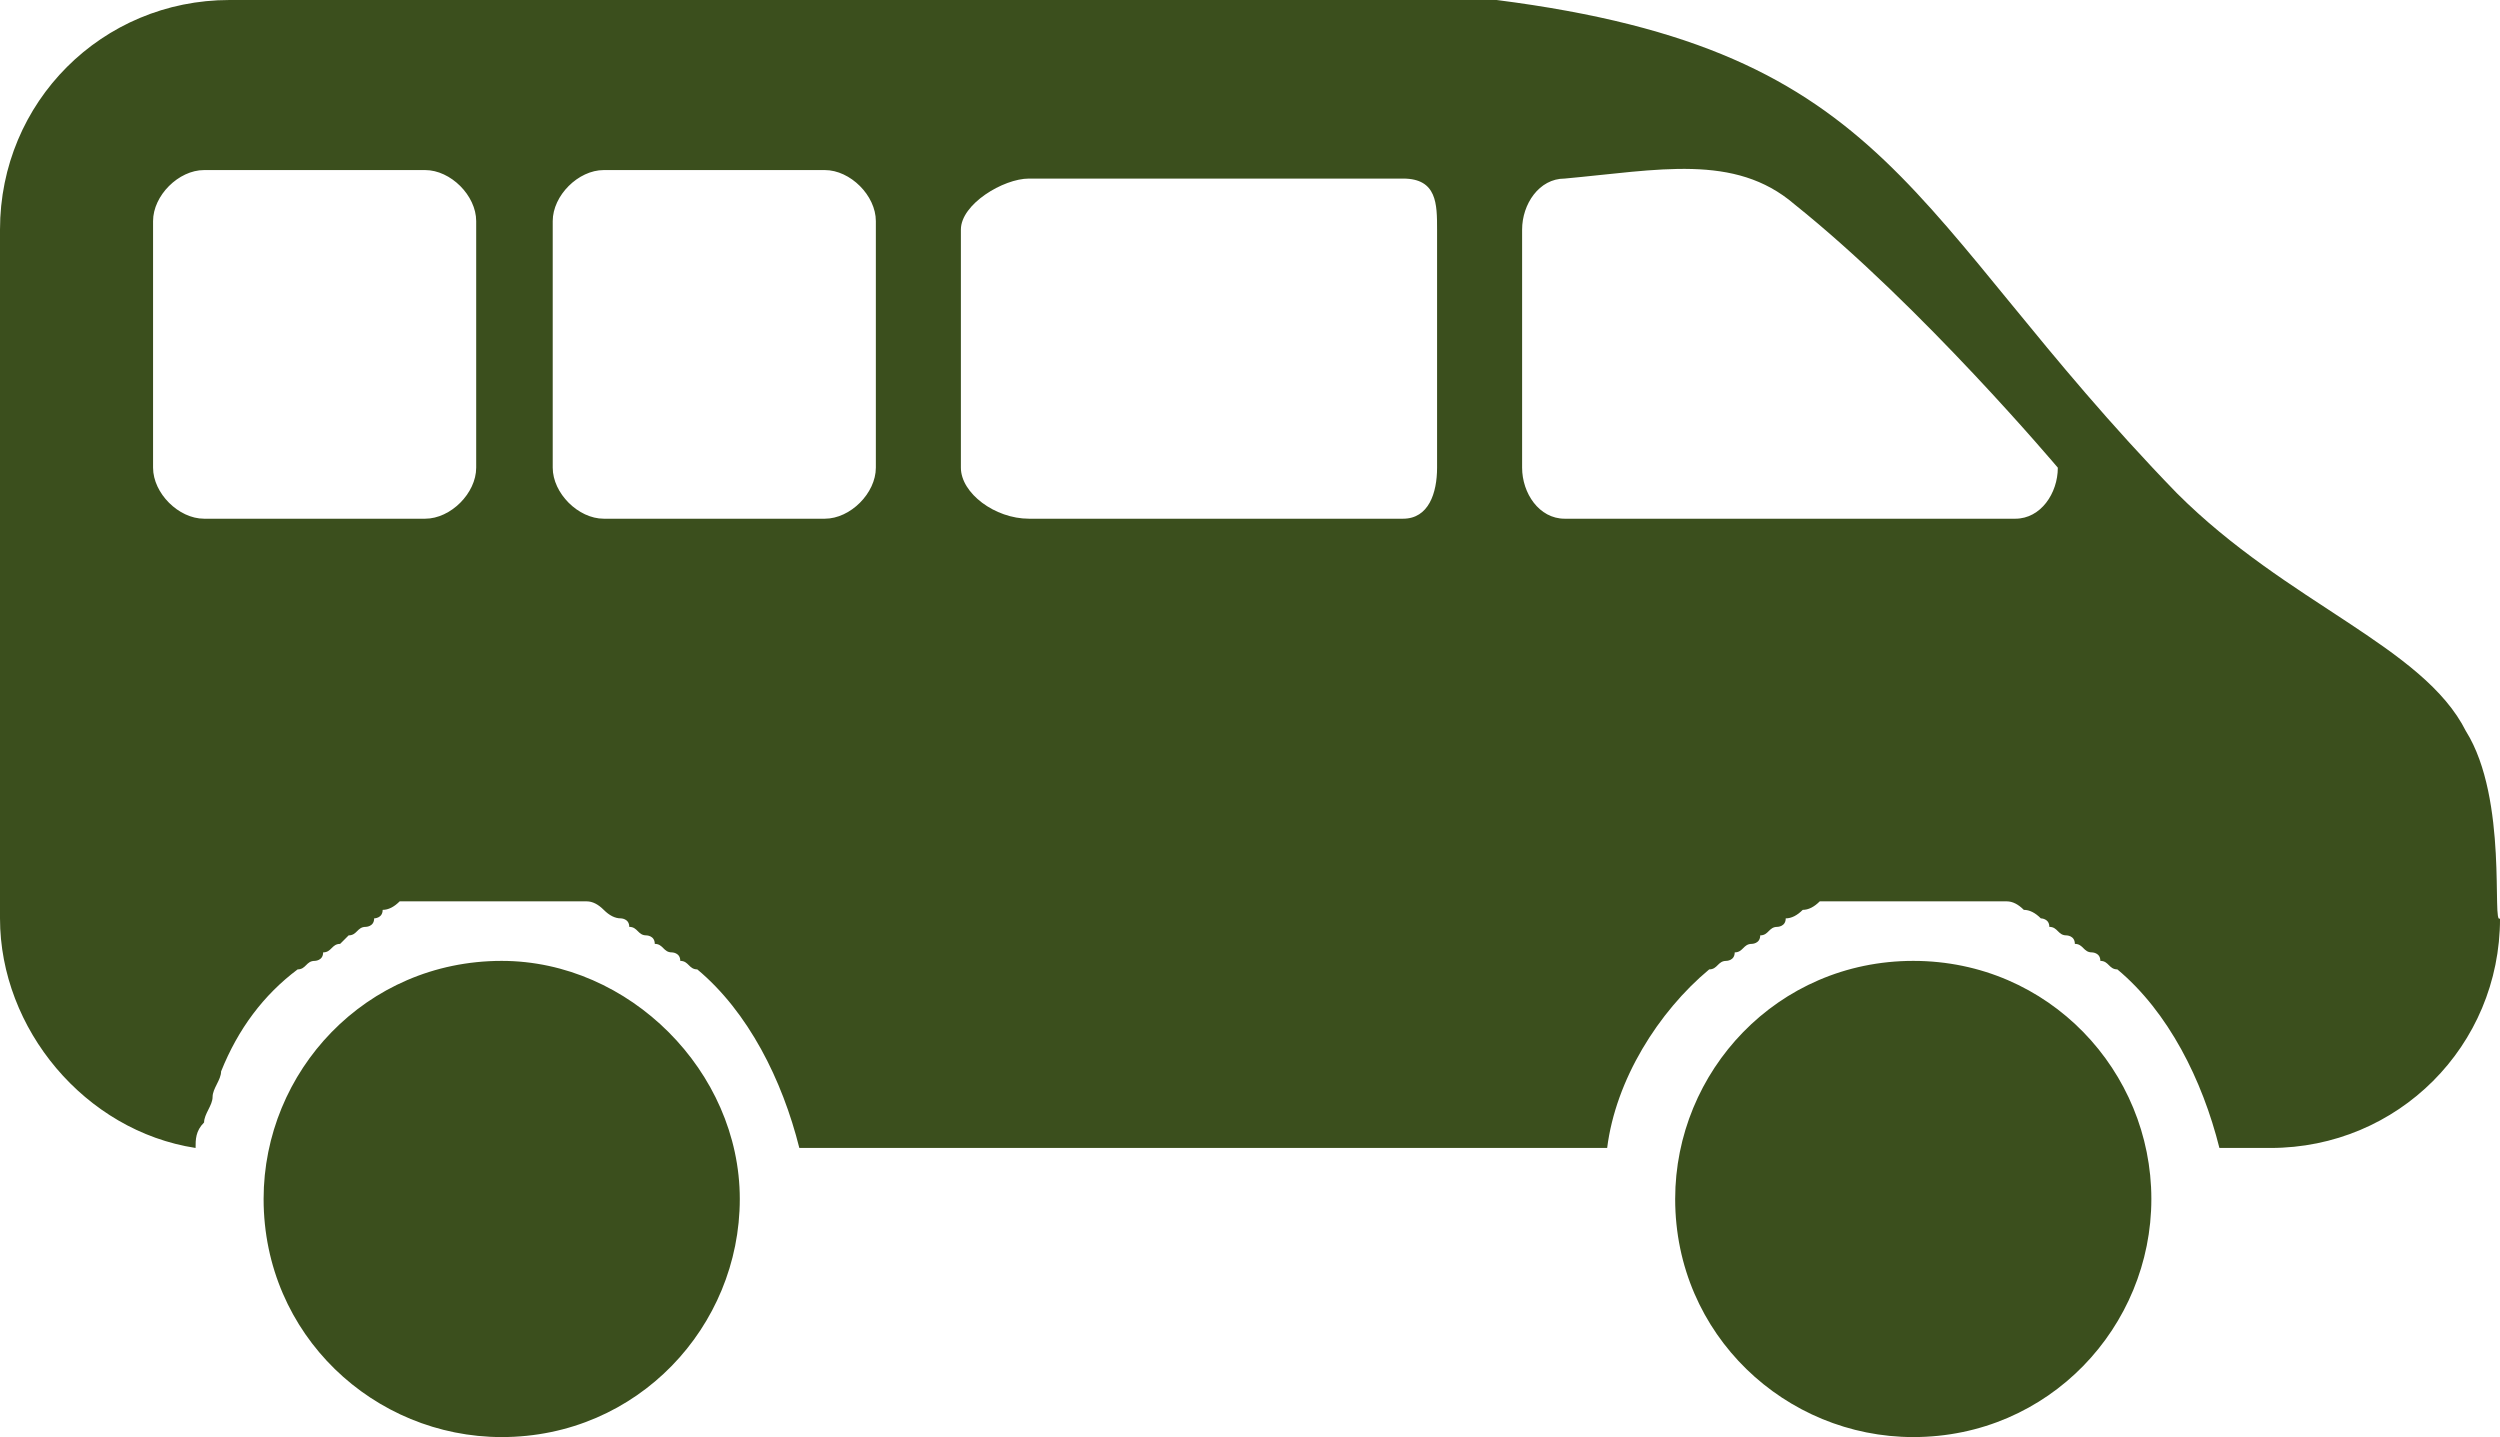
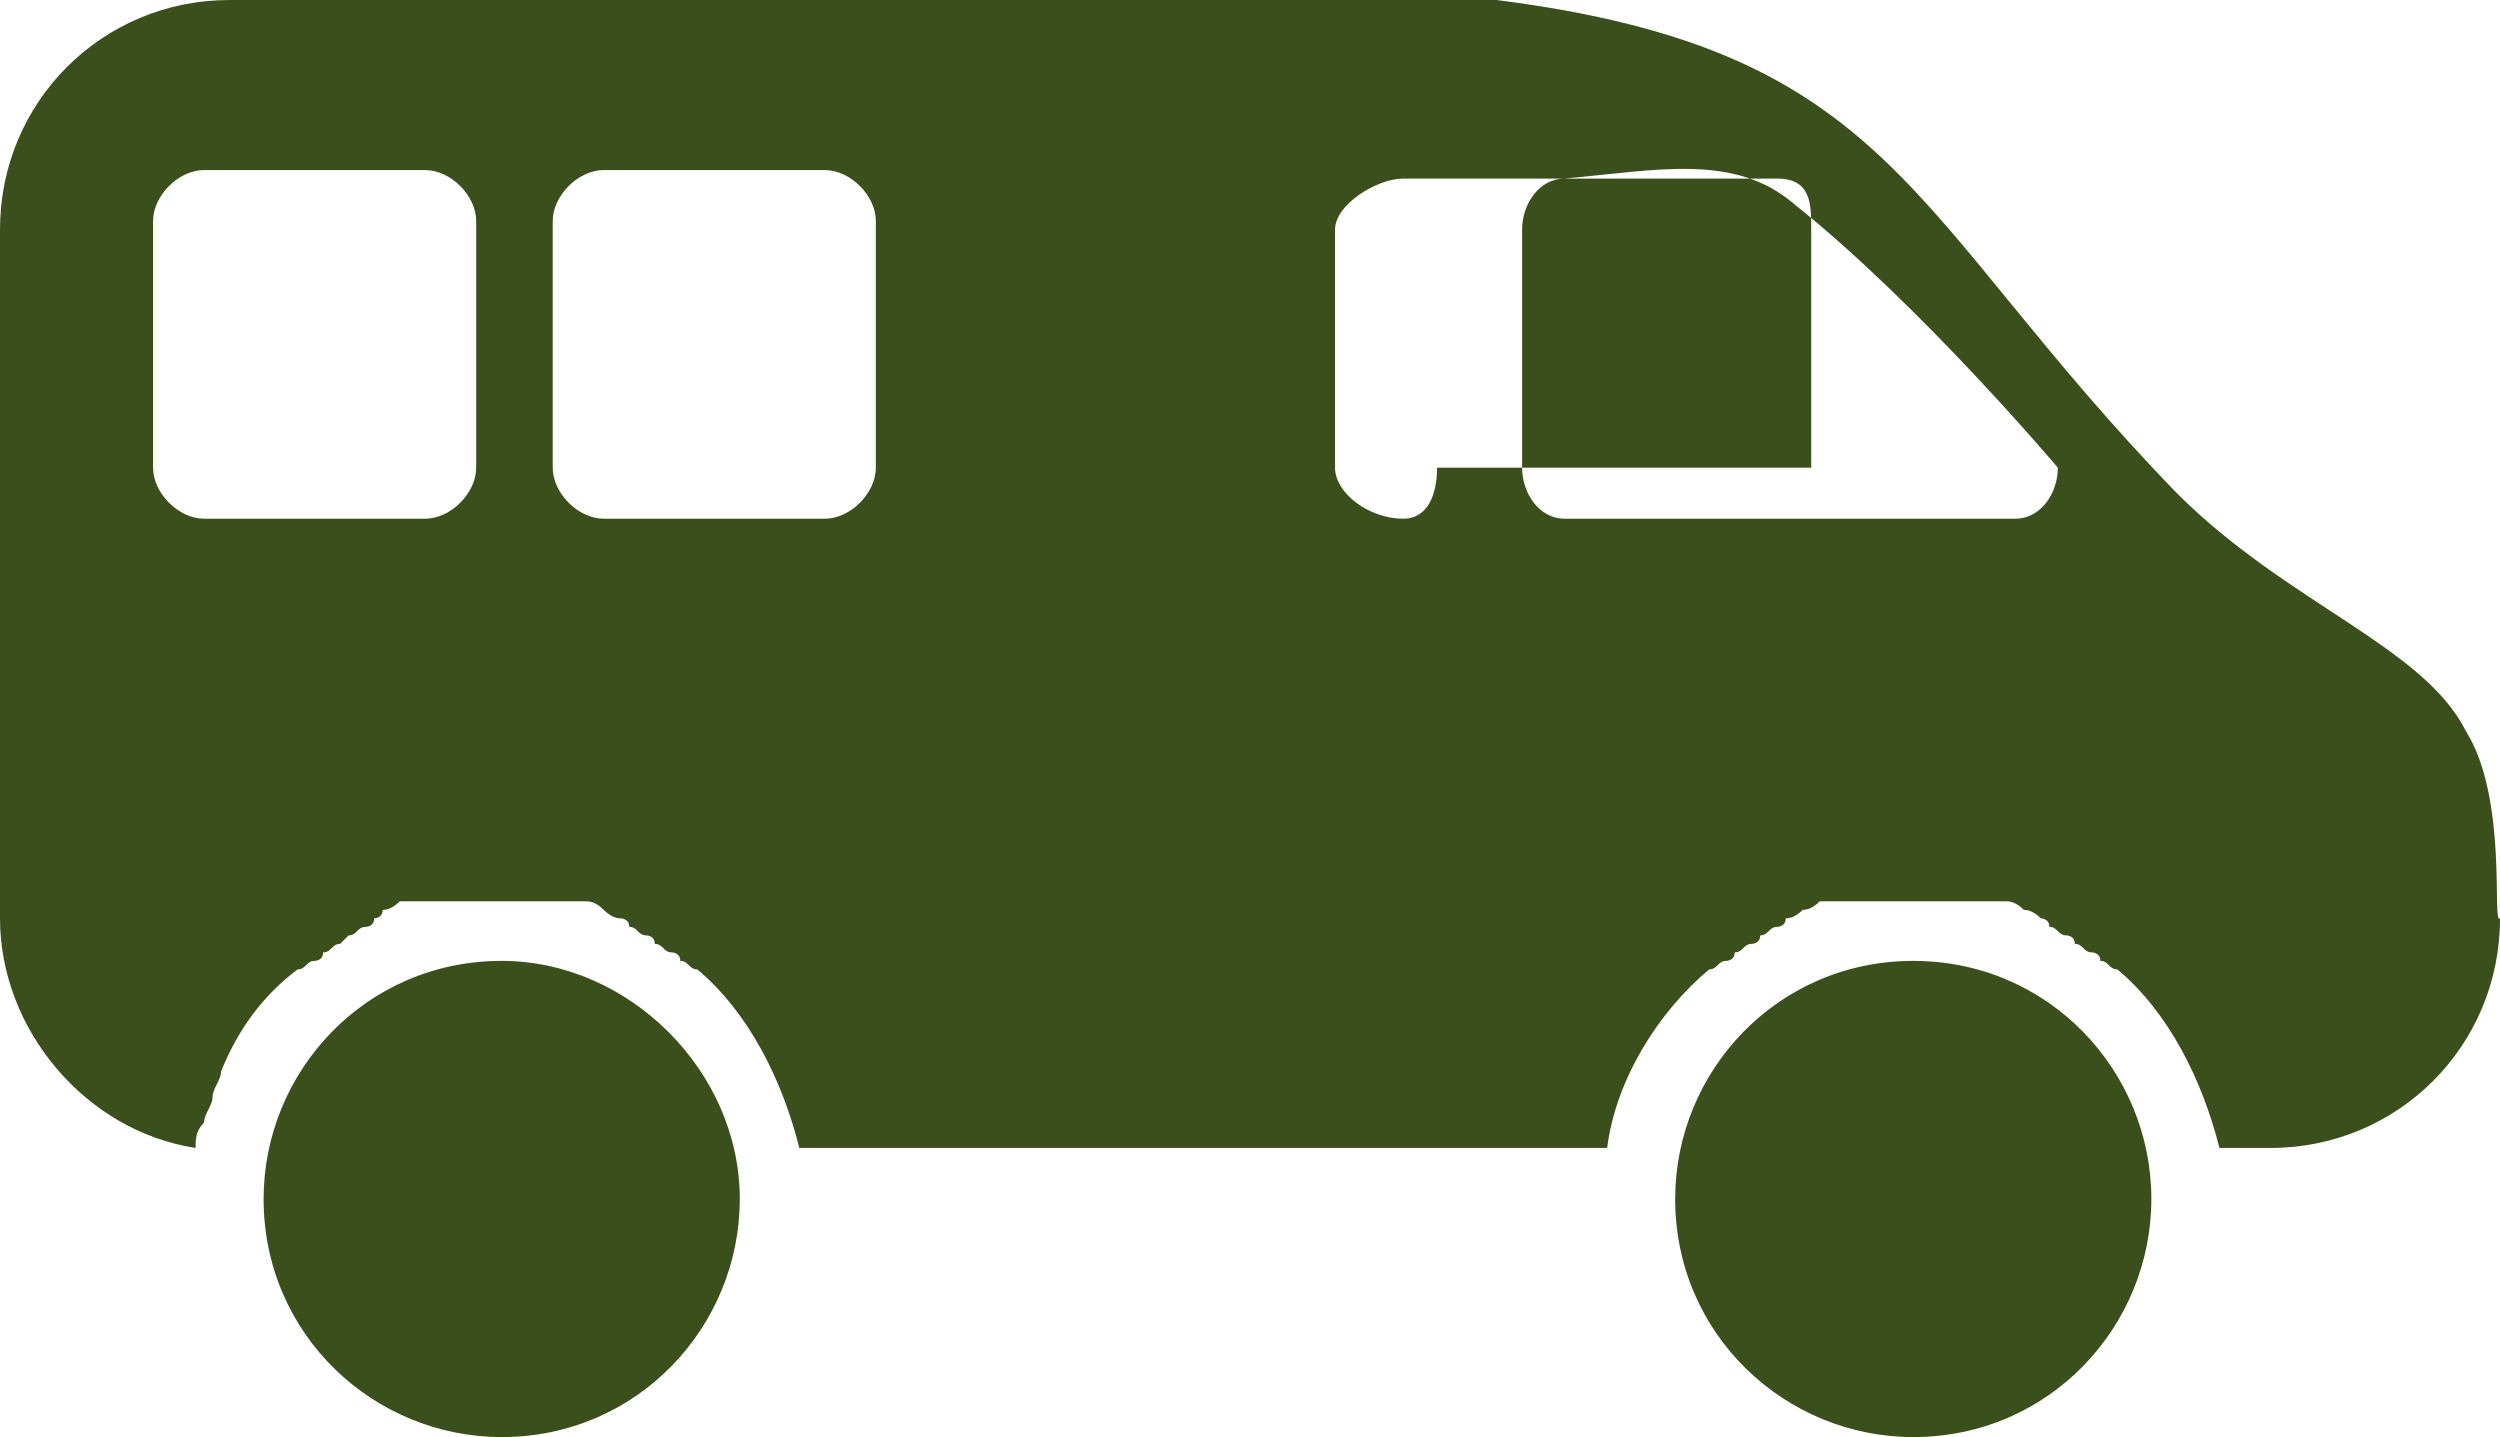
<svg xmlns="http://www.w3.org/2000/svg" id="Camada_2" data-name="Camada 2" viewBox="0 0 29.4 16.9">
  <defs>
    <style>
      .cls-1 {
        fill: #3b4f1d;
      }
    </style>
  </defs>
  <g id="Camada_1-2" data-name="Camada 1">
-     <path class="cls-1" d="m5.9,11.3c-1.6,0-2.8,1.3-2.8,2.8,0,1.6,1.3,2.8,2.8,2.8,1.6,0,2.8-1.3,2.8-2.8s-1.3-2.8-2.8-2.8Zm23.1-2.7c-.5-1-2.1-1.5-3.4-2.8-3.2-3.3-3.3-5.2-8-5.8H2.7C1.2,0,0,1.2,0,2.7v8.1c0,1.3,1,2.5,2.3,2.7,0-.1,0-.2.1-.3,0-.1.1-.2.1-.3s.1-.2.1-.3c.2-.5.5-.9.9-1.2.1,0,.1-.1.2-.1,0,0,.1,0,.1-.1.1,0,.1-.1.2-.1l.1-.1c.1,0,.1-.1.2-.1,0,0,.1,0,.1-.1,0,0,.1,0,.1-.1q.1,0,.2-.1h2.2q.1,0,.2.1t.2.1s.1,0,.1.1c.1,0,.1.1.2.1,0,0,.1,0,.1.1.1,0,.1.1.2.1,0,0,.1,0,.1.1.1,0,.1.1.2.1.6.5,1,1.3,1.2,2.1h9.5c.1-.8.6-1.6,1.2-2.1.1,0,.1-.1.2-.1,0,0,.1,0,.1-.1.1,0,.1-.1.2-.1,0,0,.1,0,.1-.1.1,0,.1-.1.2-.1,0,0,.1,0,.1-.1q.1,0,.2-.1.1,0,.2-.1h2.2q.1,0,.2.1.1,0,.2.1s.1,0,.1.1c.1,0,.1.1.2.1,0,0,.1,0,.1.1.1,0,.1.1.2.1,0,0,.1,0,.1.1.1,0,.1.1.2.1.6.5,1,1.3,1.2,2.1h.6c1.5,0,2.7-1.2,2.7-2.7-.1.1.1-1.4-.4-2.2h0ZM5.6,5.5c0,.3-.3.6-.6.6h-2.6c-.3,0-.6-.3-.6-.6v-2.9c0-.3.3-.6.6-.6h2.6c.3,0,.6.3.6.6v2.9Zm4.7,0c0,.3-.3.6-.6.6h-2.6c-.3,0-.6-.3-.6-.6v-2.9c0-.3.3-.6.6-.6h2.6c.3,0,.6.3.6.6v2.9Zm6.6,0c0,.3-.1.6-.4.6h-4.4c-.4,0-.8-.3-.8-.6v-2.8c0-.3.5-.6.8-.6h4.4c.4,0,.4.3.4.6v2.8Zm6.8.6h-5.3c-.3,0-.5-.3-.5-.6v-2.8c0-.3.2-.6.5-.6,1.1-.1,2-.3,2.7.3,1.5,1.2,3.1,3.1,3.1,3.1,0,.3-.2.6-.5.6h0Zm-1.2,5.2c-1.6,0-2.8,1.3-2.8,2.8,0,1.6,1.3,2.8,2.8,2.8,1.6,0,2.8-1.3,2.8-2.8s-1.2-2.8-2.8-2.8Z" />
+     <path class="cls-1" d="m5.9,11.3c-1.6,0-2.8,1.3-2.8,2.8,0,1.6,1.3,2.8,2.8,2.8,1.6,0,2.8-1.3,2.8-2.8s-1.3-2.8-2.8-2.8Zm23.1-2.7c-.5-1-2.1-1.5-3.4-2.8-3.2-3.3-3.3-5.2-8-5.8H2.7C1.2,0,0,1.2,0,2.7v8.1c0,1.3,1,2.5,2.3,2.7,0-.1,0-.2.1-.3,0-.1.1-.2.1-.3s.1-.2.1-.3c.2-.5.5-.9.9-1.2.1,0,.1-.1.2-.1,0,0,.1,0,.1-.1.1,0,.1-.1.2-.1l.1-.1c.1,0,.1-.1.2-.1,0,0,.1,0,.1-.1,0,0,.1,0,.1-.1q.1,0,.2-.1h2.2q.1,0,.2.1t.2.1s.1,0,.1.1c.1,0,.1.1.2.1,0,0,.1,0,.1.1.1,0,.1.1.2.1,0,0,.1,0,.1.1.1,0,.1.1.2.1.6.5,1,1.3,1.2,2.1h9.5c.1-.8.6-1.6,1.2-2.1.1,0,.1-.1.2-.1,0,0,.1,0,.1-.1.1,0,.1-.1.2-.1,0,0,.1,0,.1-.1.1,0,.1-.1.2-.1,0,0,.1,0,.1-.1q.1,0,.2-.1.1,0,.2-.1h2.2q.1,0,.2.1.1,0,.2.1s.1,0,.1.1c.1,0,.1.1.2.1,0,0,.1,0,.1.1.1,0,.1.1.2.1,0,0,.1,0,.1.1.1,0,.1.1.2.1.6.5,1,1.3,1.2,2.1h.6c1.5,0,2.7-1.2,2.7-2.7-.1.1.1-1.4-.4-2.2h0ZM5.6,5.5c0,.3-.3.6-.6.6h-2.6c-.3,0-.6-.3-.6-.6v-2.9c0-.3.3-.6.6-.6h2.6c.3,0,.6.3.6.6v2.9Zm4.7,0c0,.3-.3.6-.6.6h-2.6c-.3,0-.6-.3-.6-.6v-2.9c0-.3.3-.6.6-.6h2.6c.3,0,.6.3.6.6v2.9Zm6.6,0c0,.3-.1.6-.4.6c-.4,0-.8-.3-.8-.6v-2.8c0-.3.5-.6.8-.6h4.4c.4,0,.4.3.4.6v2.8Zm6.8.6h-5.3c-.3,0-.5-.3-.5-.6v-2.8c0-.3.2-.6.5-.6,1.1-.1,2-.3,2.7.3,1.5,1.2,3.1,3.1,3.1,3.1,0,.3-.2.6-.5.6h0Zm-1.2,5.2c-1.6,0-2.8,1.3-2.8,2.8,0,1.6,1.3,2.8,2.8,2.8,1.6,0,2.8-1.3,2.8-2.8s-1.2-2.8-2.8-2.8Z" />
  </g>
</svg>